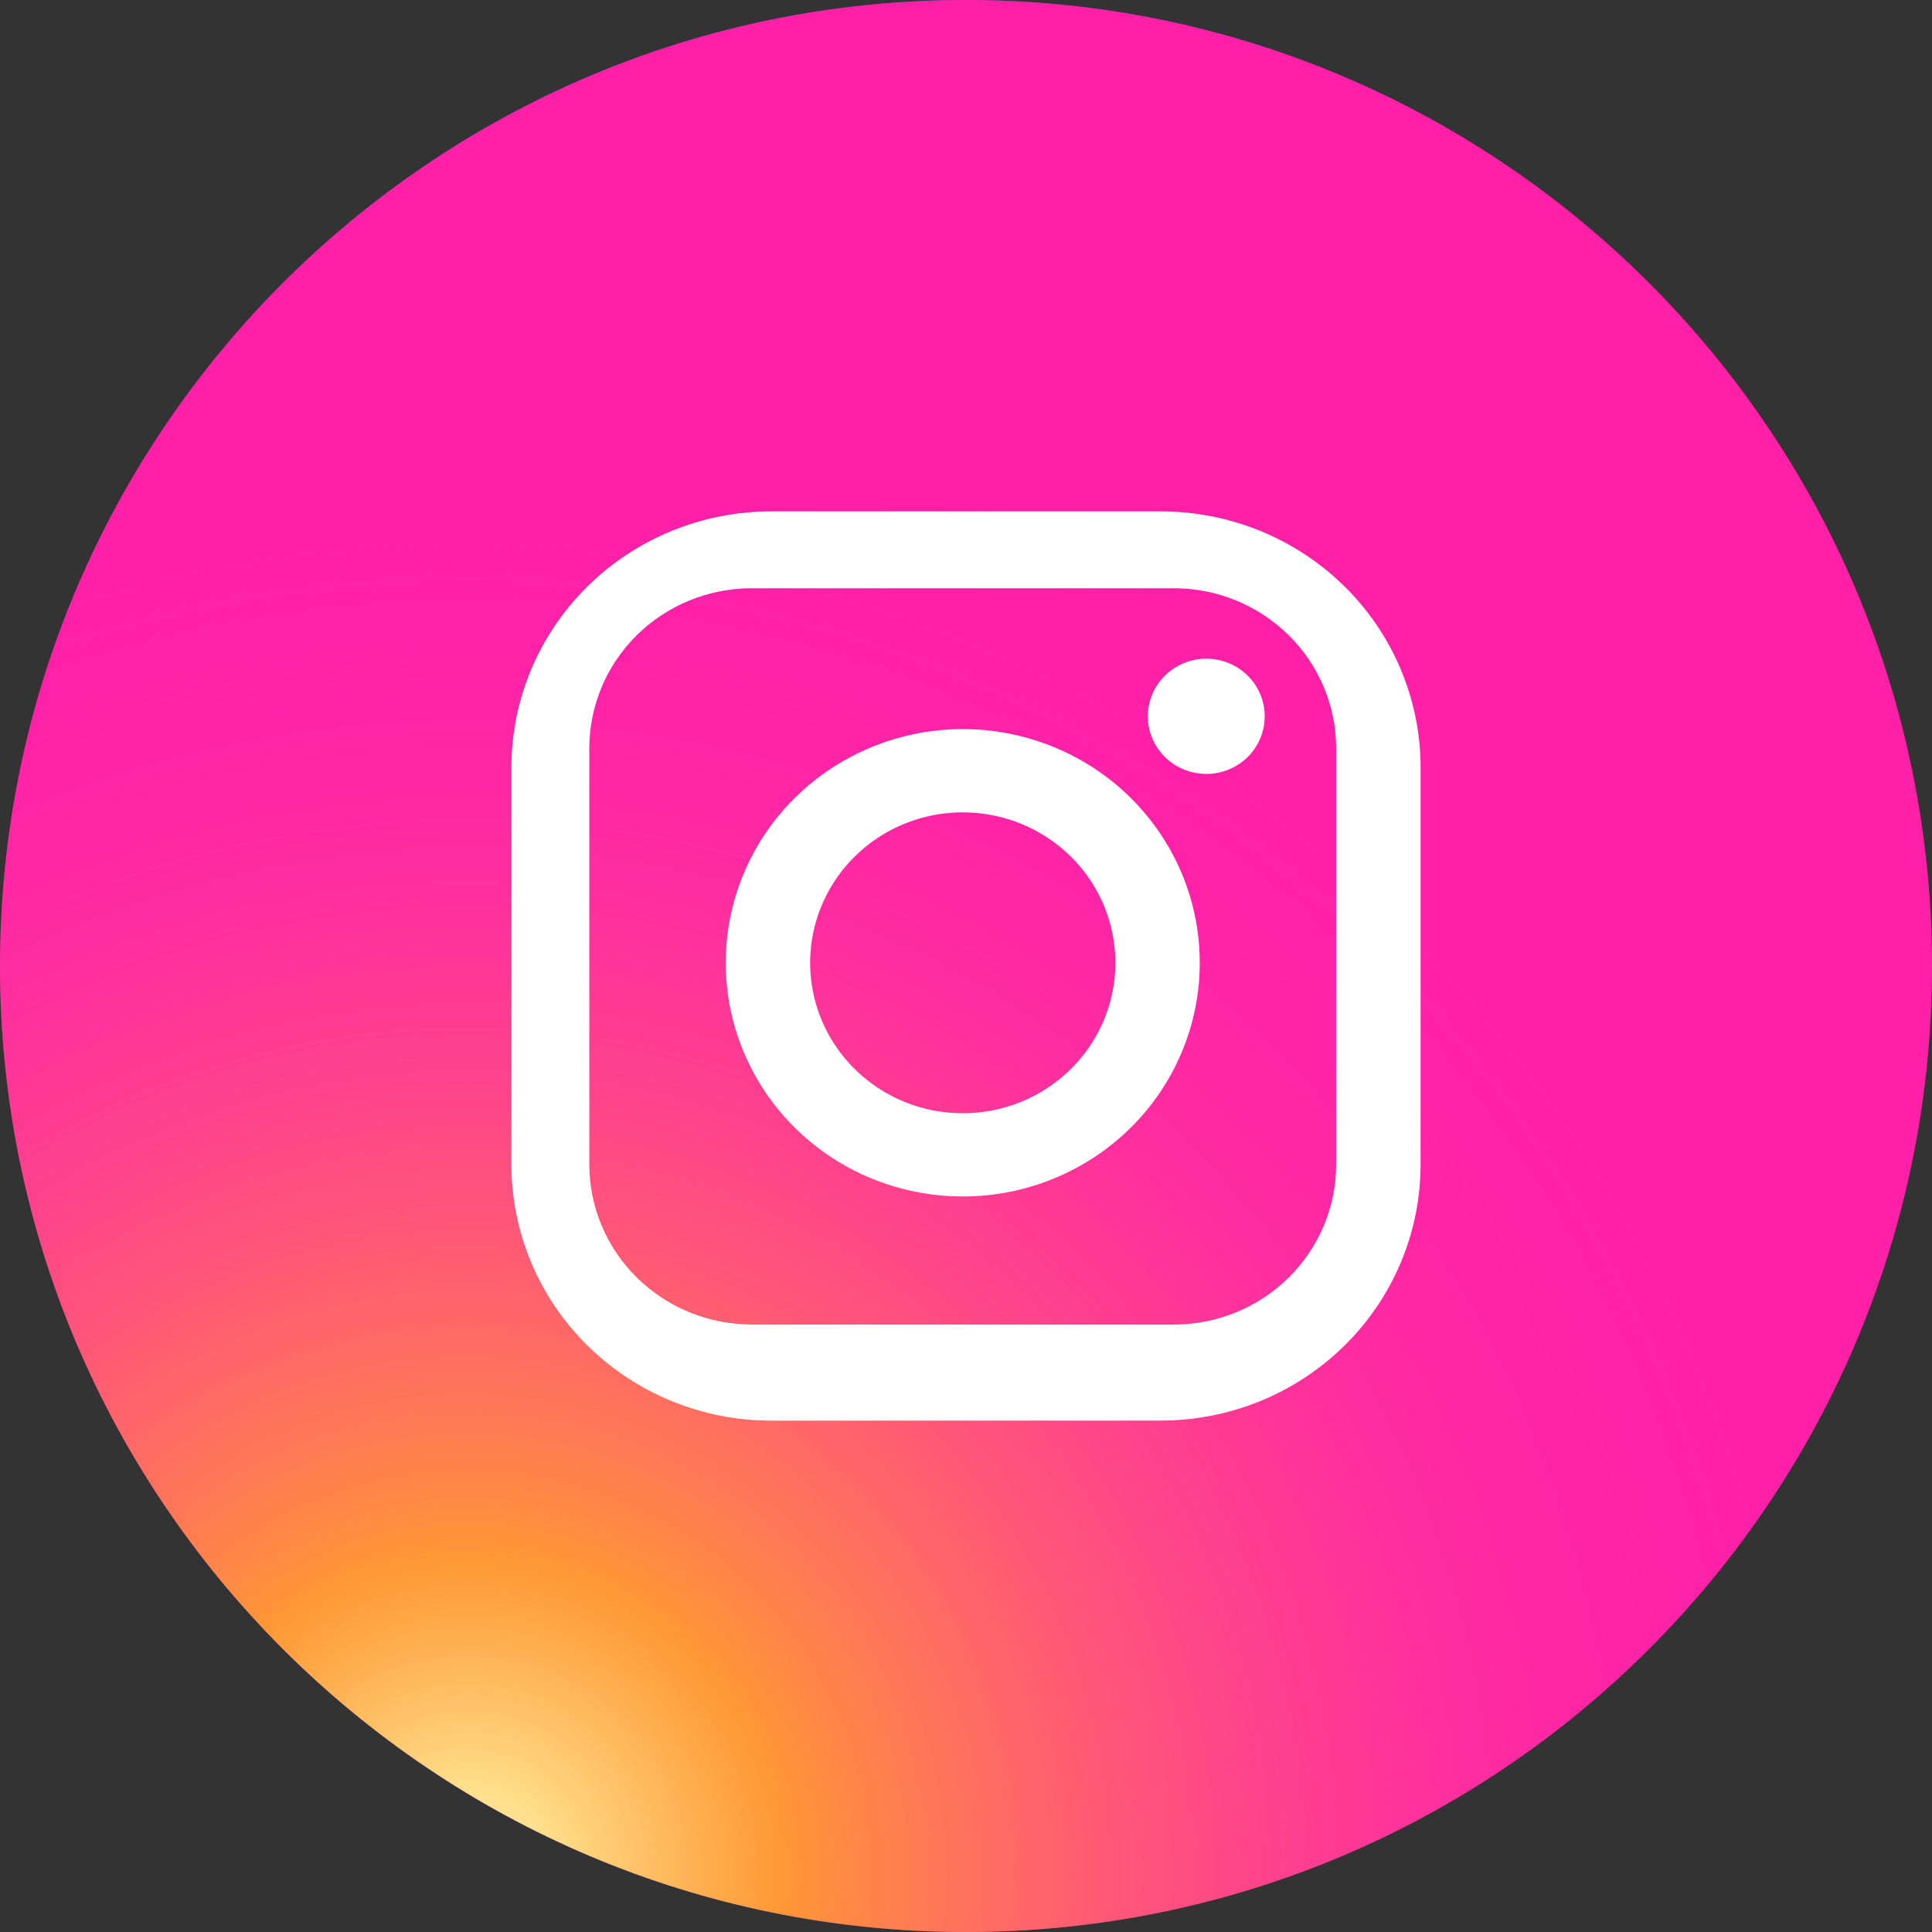
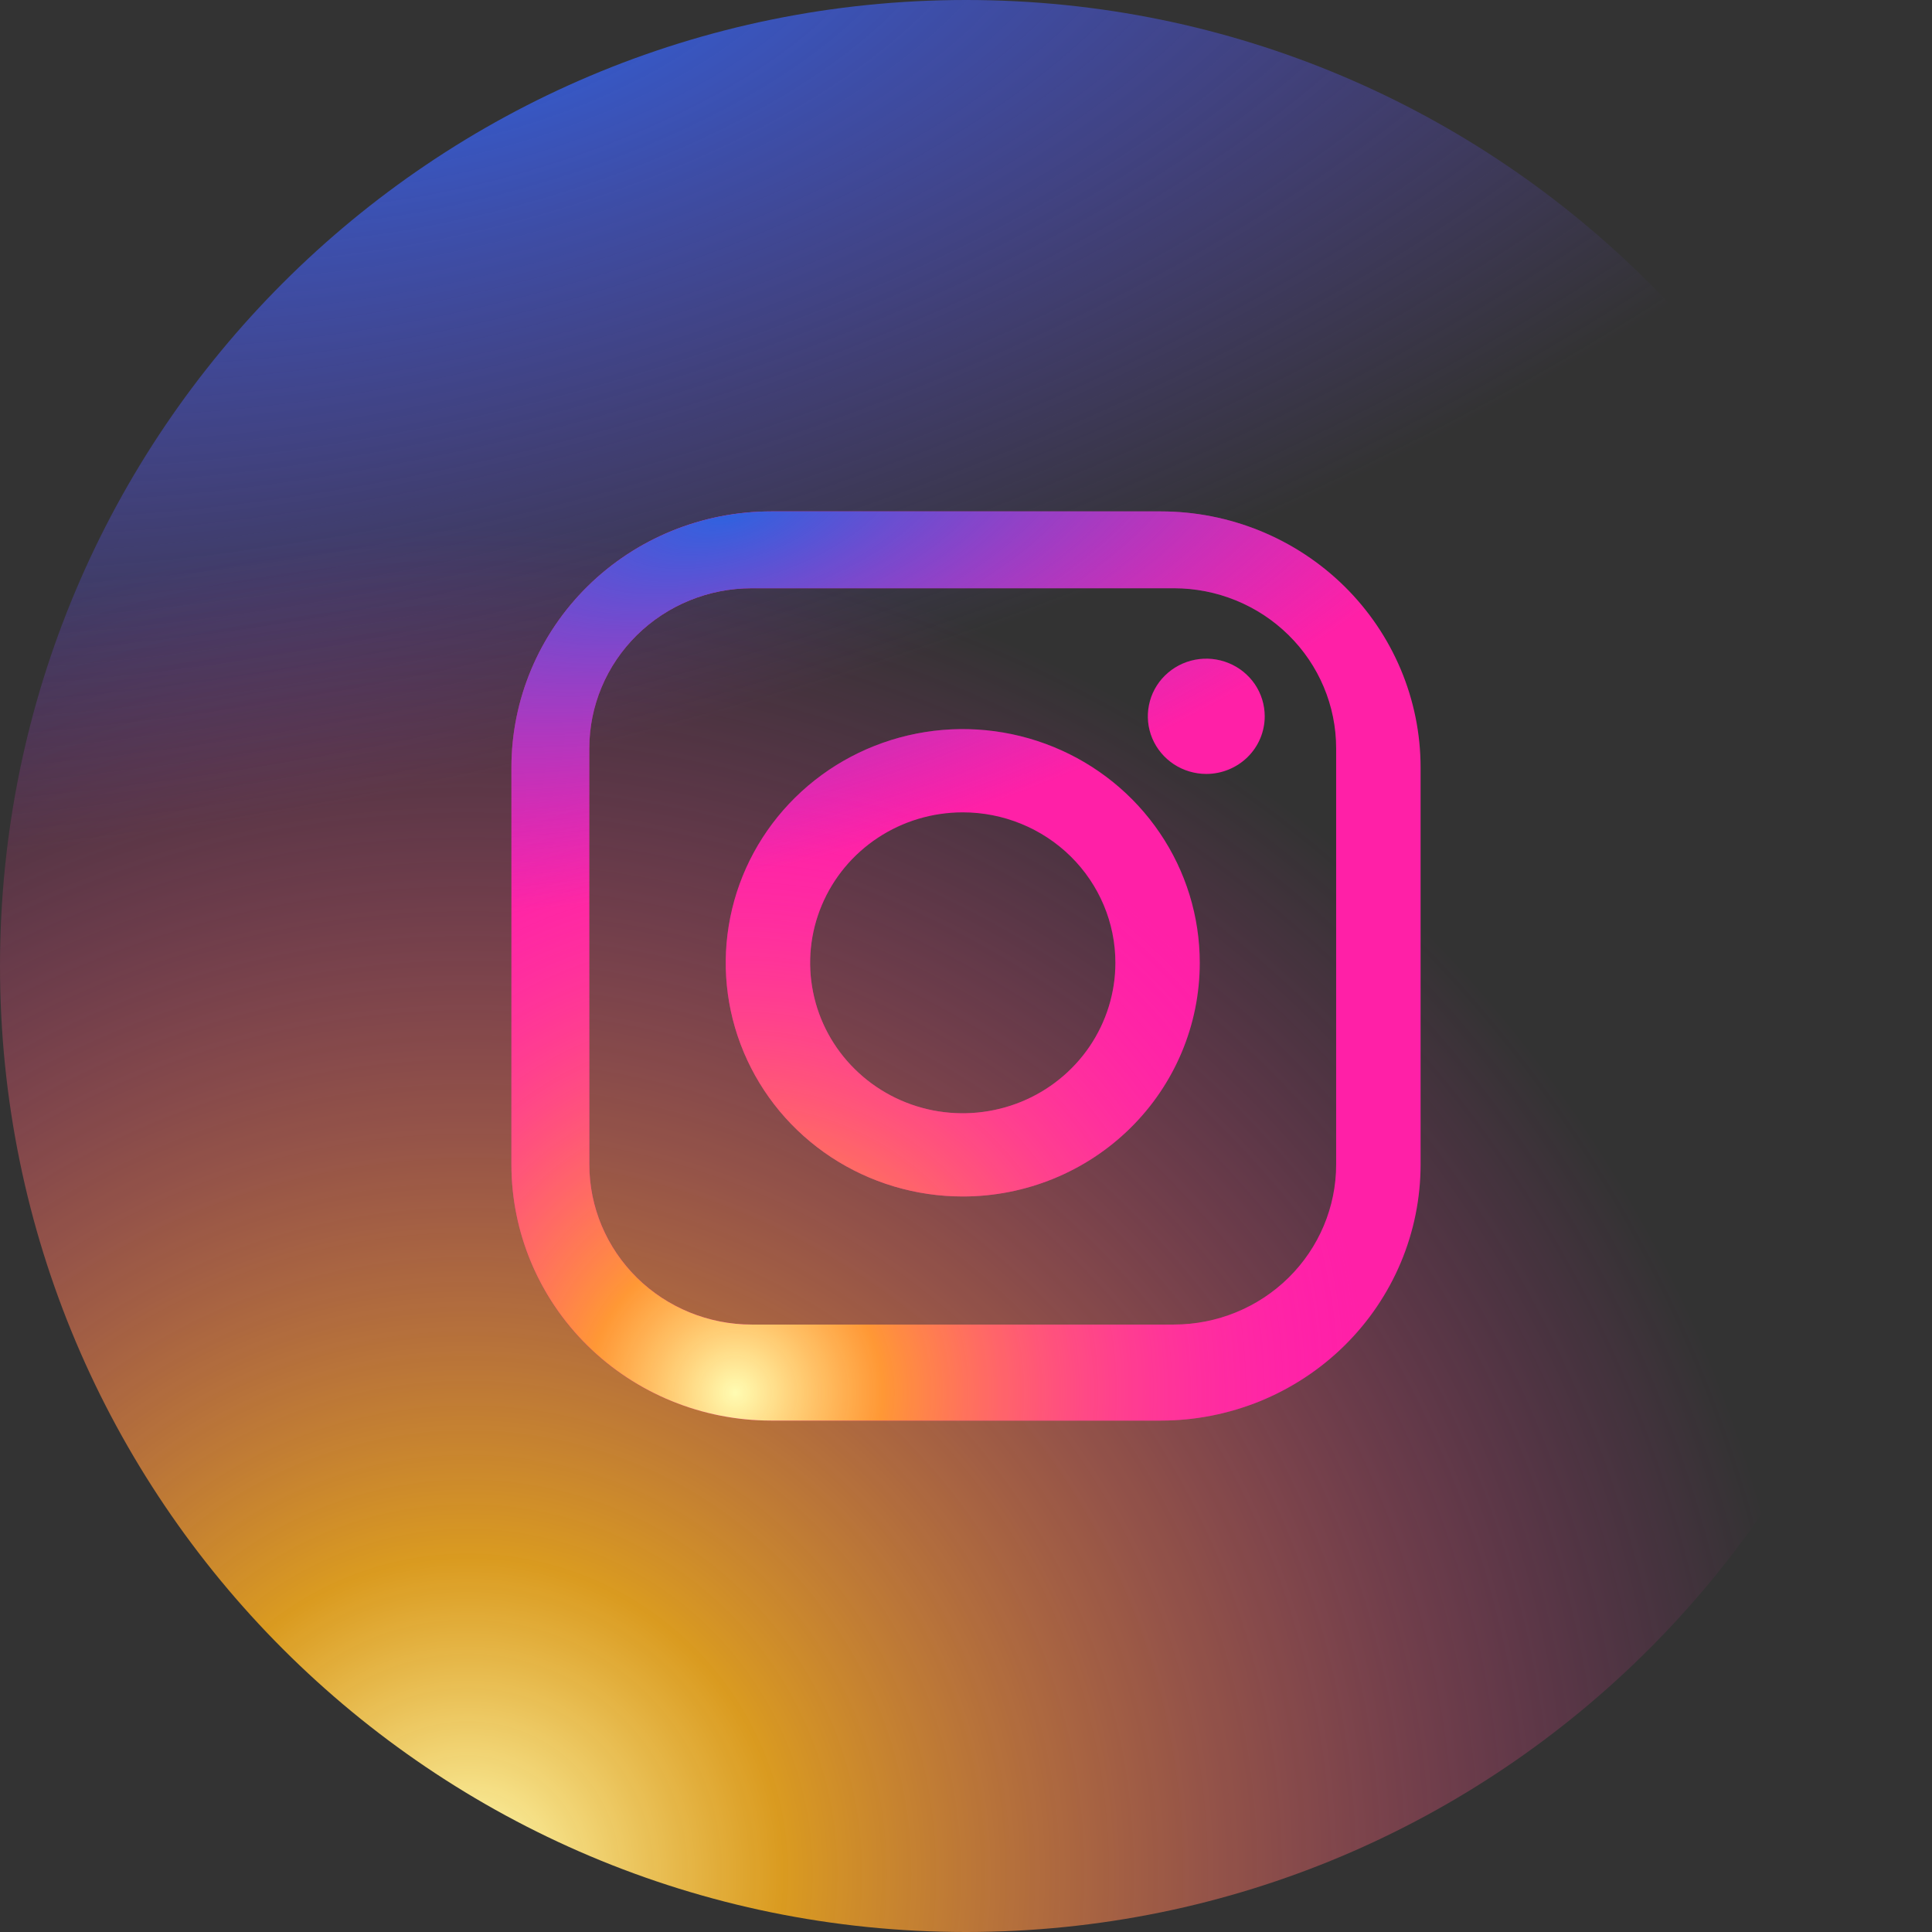
<svg xmlns="http://www.w3.org/2000/svg" width="34" height="34" viewBox="0 0 34 34" fill="none">
  <rect x="0" y="0" width="34" height="34" fill="#333333" stroke="none" />
  <path d="M0 17C0 7.611 7.611 0 17 0V0C26.389 0 34 7.611 34 17V17C34 26.389 26.389 34 17 34V34C7.611 34 0 26.389 0 17V17Z" fill="url(#paint0_radial_1061_9053)" />
-   <path d="M0 17C0 7.611 7.611 0 17 0V0C26.389 0 34 7.611 34 17V17C34 26.389 26.389 34 17 34V34C7.611 34 0 26.389 0 17V17Z" fill="#FF20A7" />
  <path d="M0 17C0 7.611 7.611 0 17 0V0C26.389 0 34 7.611 34 17V17C34 26.389 26.389 34 17 34V34C7.611 34 0 26.389 0 17V17Z" fill="url(#paint1_radial_1061_9053)" />
  <path fill-rule="evenodd" clip-rule="evenodd" d="M20.429 25H13.571C12.359 25 11.196 24.525 10.339 23.68C9.482 22.835 9 21.688 9 20.493V13.507C9 12.312 9.482 11.165 10.339 10.32C11.196 9.475 12.359 9 13.571 9H20.429C21.641 9 22.804 9.475 23.661 10.32C24.518 11.165 25 12.312 25 13.507V20.493C25 21.085 24.882 21.671 24.652 22.218C24.422 22.765 24.086 23.261 23.661 23.68C23.237 24.098 22.733 24.43 22.178 24.657C21.623 24.883 21.029 25 20.429 25V25ZM23.514 13.169C23.514 12.422 23.213 11.705 22.677 11.177C22.142 10.649 21.415 10.352 20.657 10.352H13.229C12.471 10.352 11.744 10.649 11.208 11.177C10.672 11.705 10.371 12.422 10.371 13.169V20.493C10.371 21.24 10.672 21.956 11.208 22.485C11.744 23.013 12.471 23.31 13.229 23.31H20.657C21.415 23.31 22.142 23.013 22.677 22.485C23.213 21.956 23.514 21.24 23.514 20.493V13.169ZM21.229 13.62C21.025 13.62 20.826 13.56 20.657 13.449C20.488 13.337 20.356 13.179 20.278 12.994C20.2 12.808 20.18 12.604 20.22 12.408C20.259 12.211 20.357 12.03 20.501 11.889C20.645 11.747 20.828 11.65 21.028 11.611C21.227 11.572 21.434 11.592 21.622 11.669C21.81 11.745 21.971 11.876 22.084 12.042C22.197 12.209 22.257 12.405 22.257 12.606C22.257 12.875 22.149 13.133 21.956 13.323C21.763 13.513 21.501 13.62 21.229 13.62ZM16.943 21.056C16.118 21.056 15.311 20.815 14.625 20.363C13.939 19.911 13.405 19.269 13.089 18.517C12.773 17.766 12.691 16.939 12.852 16.141C13.012 15.344 13.41 14.611 13.993 14.036C14.577 13.46 15.32 13.069 16.129 12.91C16.938 12.751 17.777 12.833 18.539 13.144C19.301 13.455 19.953 13.982 20.411 14.659C20.87 15.335 21.114 16.13 21.114 16.944C21.114 18.034 20.675 19.081 19.892 19.852C19.11 20.623 18.049 21.056 16.943 21.056V21.056ZM16.943 14.296C16.412 14.296 15.892 14.451 15.451 14.742C15.009 15.033 14.665 15.447 14.462 15.93C14.258 16.414 14.205 16.947 14.309 17.46C14.412 17.974 14.668 18.446 15.044 18.816C15.419 19.186 15.898 19.439 16.419 19.541C16.94 19.643 17.48 19.59 17.971 19.39C18.461 19.19 18.881 18.85 19.176 18.415C19.471 17.979 19.629 17.467 19.629 16.944C19.629 16.241 19.346 15.568 18.842 15.071C18.338 14.575 17.655 14.296 16.943 14.296V14.296Z" fill="#FF20A7" />
  <path fill-rule="evenodd" clip-rule="evenodd" d="M20.429 25H13.571C12.359 25 11.196 24.525 10.339 23.68C9.482 22.835 9 21.688 9 20.493V13.507C9 12.312 9.482 11.165 10.339 10.32C11.196 9.475 12.359 9 13.571 9H20.429C21.641 9 22.804 9.475 23.661 10.32C24.518 11.165 25 12.312 25 13.507V20.493C25 21.085 24.882 21.671 24.652 22.218C24.422 22.765 24.086 23.261 23.661 23.68C23.237 24.098 22.733 24.43 22.178 24.657C21.623 24.883 21.029 25 20.429 25V25ZM23.514 13.169C23.514 12.422 23.213 11.705 22.677 11.177C22.142 10.649 21.415 10.352 20.657 10.352H13.229C12.471 10.352 11.744 10.649 11.208 11.177C10.672 11.705 10.371 12.422 10.371 13.169V20.493C10.371 21.24 10.672 21.956 11.208 22.485C11.744 23.013 12.471 23.31 13.229 23.31H20.657C21.415 23.31 22.142 23.013 22.677 22.485C23.213 21.956 23.514 21.24 23.514 20.493V13.169ZM21.229 13.62C21.025 13.62 20.826 13.56 20.657 13.449C20.488 13.337 20.356 13.179 20.278 12.994C20.2 12.808 20.18 12.604 20.22 12.408C20.259 12.211 20.357 12.03 20.501 11.889C20.645 11.747 20.828 11.65 21.028 11.611C21.227 11.572 21.434 11.592 21.622 11.669C21.81 11.745 21.971 11.876 22.084 12.042C22.197 12.209 22.257 12.405 22.257 12.606C22.257 12.875 22.149 13.133 21.956 13.323C21.763 13.513 21.501 13.62 21.229 13.62ZM16.943 21.056C16.118 21.056 15.311 20.815 14.625 20.363C13.939 19.911 13.405 19.269 13.089 18.517C12.773 17.766 12.691 16.939 12.852 16.141C13.012 15.344 13.41 14.611 13.993 14.036C14.577 13.46 15.32 13.069 16.129 12.91C16.938 12.751 17.777 12.833 18.539 13.144C19.301 13.455 19.953 13.982 20.411 14.659C20.87 15.335 21.114 16.13 21.114 16.944C21.114 18.034 20.675 19.081 19.892 19.852C19.11 20.623 18.049 21.056 16.943 21.056V21.056ZM16.943 14.296C16.412 14.296 15.892 14.451 15.451 14.742C15.009 15.033 14.665 15.447 14.462 15.93C14.258 16.414 14.205 16.947 14.309 17.46C14.412 17.974 14.668 18.446 15.044 18.816C15.419 19.186 15.898 19.439 16.419 19.541C16.94 19.643 17.48 19.59 17.971 19.39C18.461 19.19 18.881 18.85 19.176 18.415C19.471 17.979 19.629 17.467 19.629 16.944C19.629 16.241 19.346 15.568 18.842 15.071C18.338 14.575 17.655 14.296 16.943 14.296V14.296Z" fill="url(#paint2_radial_1061_9053)" />
  <path fill-rule="evenodd" clip-rule="evenodd" d="M20.429 25H13.571C12.359 25 11.196 24.525 10.339 23.68C9.482 22.835 9 21.688 9 20.493V13.507C9 12.312 9.482 11.165 10.339 10.32C11.196 9.475 12.359 9 13.571 9H20.429C21.641 9 22.804 9.475 23.661 10.32C24.518 11.165 25 12.312 25 13.507V20.493C25 21.085 24.882 21.671 24.652 22.218C24.422 22.765 24.086 23.261 23.661 23.68C23.237 24.098 22.733 24.43 22.178 24.657C21.623 24.883 21.029 25 20.429 25V25ZM23.514 13.169C23.514 12.422 23.213 11.705 22.677 11.177C22.142 10.649 21.415 10.352 20.657 10.352H13.229C12.471 10.352 11.744 10.649 11.208 11.177C10.672 11.705 10.371 12.422 10.371 13.169V20.493C10.371 21.24 10.672 21.956 11.208 22.485C11.744 23.013 12.471 23.31 13.229 23.31H20.657C21.415 23.31 22.142 23.013 22.677 22.485C23.213 21.956 23.514 21.24 23.514 20.493V13.169ZM21.229 13.62C21.025 13.62 20.826 13.56 20.657 13.449C20.488 13.337 20.356 13.179 20.278 12.994C20.2 12.808 20.18 12.604 20.22 12.408C20.259 12.211 20.357 12.03 20.501 11.889C20.645 11.747 20.828 11.65 21.028 11.611C21.227 11.572 21.434 11.592 21.622 11.669C21.81 11.745 21.971 11.876 22.084 12.042C22.197 12.209 22.257 12.405 22.257 12.606C22.257 12.875 22.149 13.133 21.956 13.323C21.763 13.513 21.501 13.62 21.229 13.62ZM16.943 21.056C16.118 21.056 15.311 20.815 14.625 20.363C13.939 19.911 13.405 19.269 13.089 18.517C12.773 17.766 12.691 16.939 12.852 16.141C13.012 15.344 13.41 14.611 13.993 14.036C14.577 13.46 15.32 13.069 16.129 12.91C16.938 12.751 17.777 12.833 18.539 13.144C19.301 13.455 19.953 13.982 20.411 14.659C20.87 15.335 21.114 16.13 21.114 16.944C21.114 18.034 20.675 19.081 19.892 19.852C19.11 20.623 18.049 21.056 16.943 21.056V21.056ZM16.943 14.296C16.412 14.296 15.892 14.451 15.451 14.742C15.009 15.033 14.665 15.447 14.462 15.93C14.258 16.414 14.205 16.947 14.309 17.46C14.412 17.974 14.668 18.446 15.044 18.816C15.419 19.186 15.898 19.439 16.419 19.541C16.94 19.643 17.48 19.59 17.971 19.39C18.461 19.19 18.881 18.85 19.176 18.415C19.471 17.979 19.629 17.467 19.629 16.944C19.629 16.241 19.346 15.568 18.842 15.071C18.338 14.575 17.655 14.296 16.943 14.296V14.296Z" fill="url(#paint3_radial_1061_9053)" />
-   <path fill-rule="evenodd" clip-rule="evenodd" d="M20.429 25H13.571C12.359 25 11.196 24.525 10.339 23.68C9.482 22.835 9 21.688 9 20.493V13.507C9 12.312 9.482 11.165 10.339 10.32C11.196 9.475 12.359 9 13.571 9H20.429C21.641 9 22.804 9.475 23.661 10.32C24.518 11.165 25 12.312 25 13.507V20.493C25 21.085 24.882 21.671 24.652 22.218C24.422 22.765 24.086 23.261 23.661 23.68C23.237 24.098 22.733 24.43 22.178 24.657C21.623 24.883 21.029 25 20.429 25V25ZM23.514 13.169C23.514 12.422 23.213 11.705 22.677 11.177C22.142 10.649 21.415 10.352 20.657 10.352H13.229C12.471 10.352 11.744 10.649 11.208 11.177C10.672 11.705 10.371 12.422 10.371 13.169V20.493C10.371 21.24 10.672 21.956 11.208 22.485C11.744 23.013 12.471 23.31 13.229 23.31H20.657C21.415 23.31 22.142 23.013 22.677 22.485C23.213 21.956 23.514 21.24 23.514 20.493V13.169ZM21.229 13.62C21.025 13.62 20.826 13.56 20.657 13.449C20.488 13.337 20.356 13.179 20.278 12.994C20.2 12.808 20.18 12.604 20.22 12.408C20.259 12.211 20.357 12.03 20.501 11.889C20.645 11.747 20.828 11.65 21.028 11.611C21.227 11.572 21.434 11.592 21.622 11.669C21.81 11.745 21.971 11.876 22.084 12.042C22.197 12.209 22.257 12.405 22.257 12.606C22.257 12.875 22.149 13.133 21.956 13.323C21.763 13.513 21.501 13.62 21.229 13.62ZM16.943 21.056C16.118 21.056 15.311 20.815 14.625 20.363C13.939 19.911 13.405 19.269 13.089 18.517C12.773 17.766 12.691 16.939 12.852 16.141C13.012 15.344 13.41 14.611 13.993 14.036C14.577 13.46 15.32 13.069 16.129 12.91C16.938 12.751 17.777 12.833 18.539 13.144C19.301 13.455 19.953 13.982 20.411 14.659C20.87 15.335 21.114 16.13 21.114 16.944C21.114 18.034 20.675 19.081 19.892 19.852C19.11 20.623 18.049 21.056 16.943 21.056V21.056ZM16.943 14.296C16.412 14.296 15.892 14.451 15.451 14.742C15.009 15.033 14.665 15.447 14.462 15.93C14.258 16.414 14.205 16.947 14.309 17.46C14.412 17.974 14.668 18.446 15.044 18.816C15.419 19.186 15.898 19.439 16.419 19.541C16.94 19.643 17.48 19.59 17.971 19.39C18.461 19.19 18.881 18.85 19.176 18.415C19.471 17.979 19.629 17.467 19.629 16.944C19.629 16.241 19.346 15.568 18.842 15.071C18.338 14.575 17.655 14.296 16.943 14.296V14.296Z" fill="white" />
  <defs>
    <radialGradient id="paint0_radial_1061_9053" cx="0" cy="0" r="1" gradientUnits="userSpaceOnUse" gradientTransform="translate(8.075) rotate(75.303) scale(13.401 31.426)">
      <stop stop-color="#2E62DF" />
      <stop offset="1" stop-color="#6E48D8" stop-opacity="0" />
    </radialGradient>
    <radialGradient id="paint1_radial_1061_9053" cx="0" cy="0" r="1" gradientUnits="userSpaceOnUse" gradientTransform="translate(8.5 32.938) rotate(106.302) scale(23.468)">
      <stop stop-color="#FFFCB2" />
      <stop offset="0.234" stop-color="#FFB21C" stop-opacity="0.818" />
      <stop offset="1" stop-color="#FF24BE" stop-opacity="0" />
    </radialGradient>
    <radialGradient id="paint2_radial_1061_9053" cx="0" cy="0" r="1" gradientUnits="userSpaceOnUse" gradientTransform="translate(13 24.5) rotate(106.302) scale(11.044)">
      <stop stop-color="#FFFCB2" />
      <stop offset="0.234" stop-color="#FFB21C" stop-opacity="0.818" />
      <stop offset="1" stop-color="#FF24BE" stop-opacity="0" />
    </radialGradient>
    <radialGradient id="paint3_radial_1061_9053" cx="0" cy="0" r="1" gradientUnits="userSpaceOnUse" gradientTransform="translate(12.8 9) rotate(75.303) scale(6.306 14.789)">
      <stop stop-color="#2E62DF" />
      <stop offset="1" stop-color="#6E48D8" stop-opacity="0" />
    </radialGradient>
  </defs>
</svg>